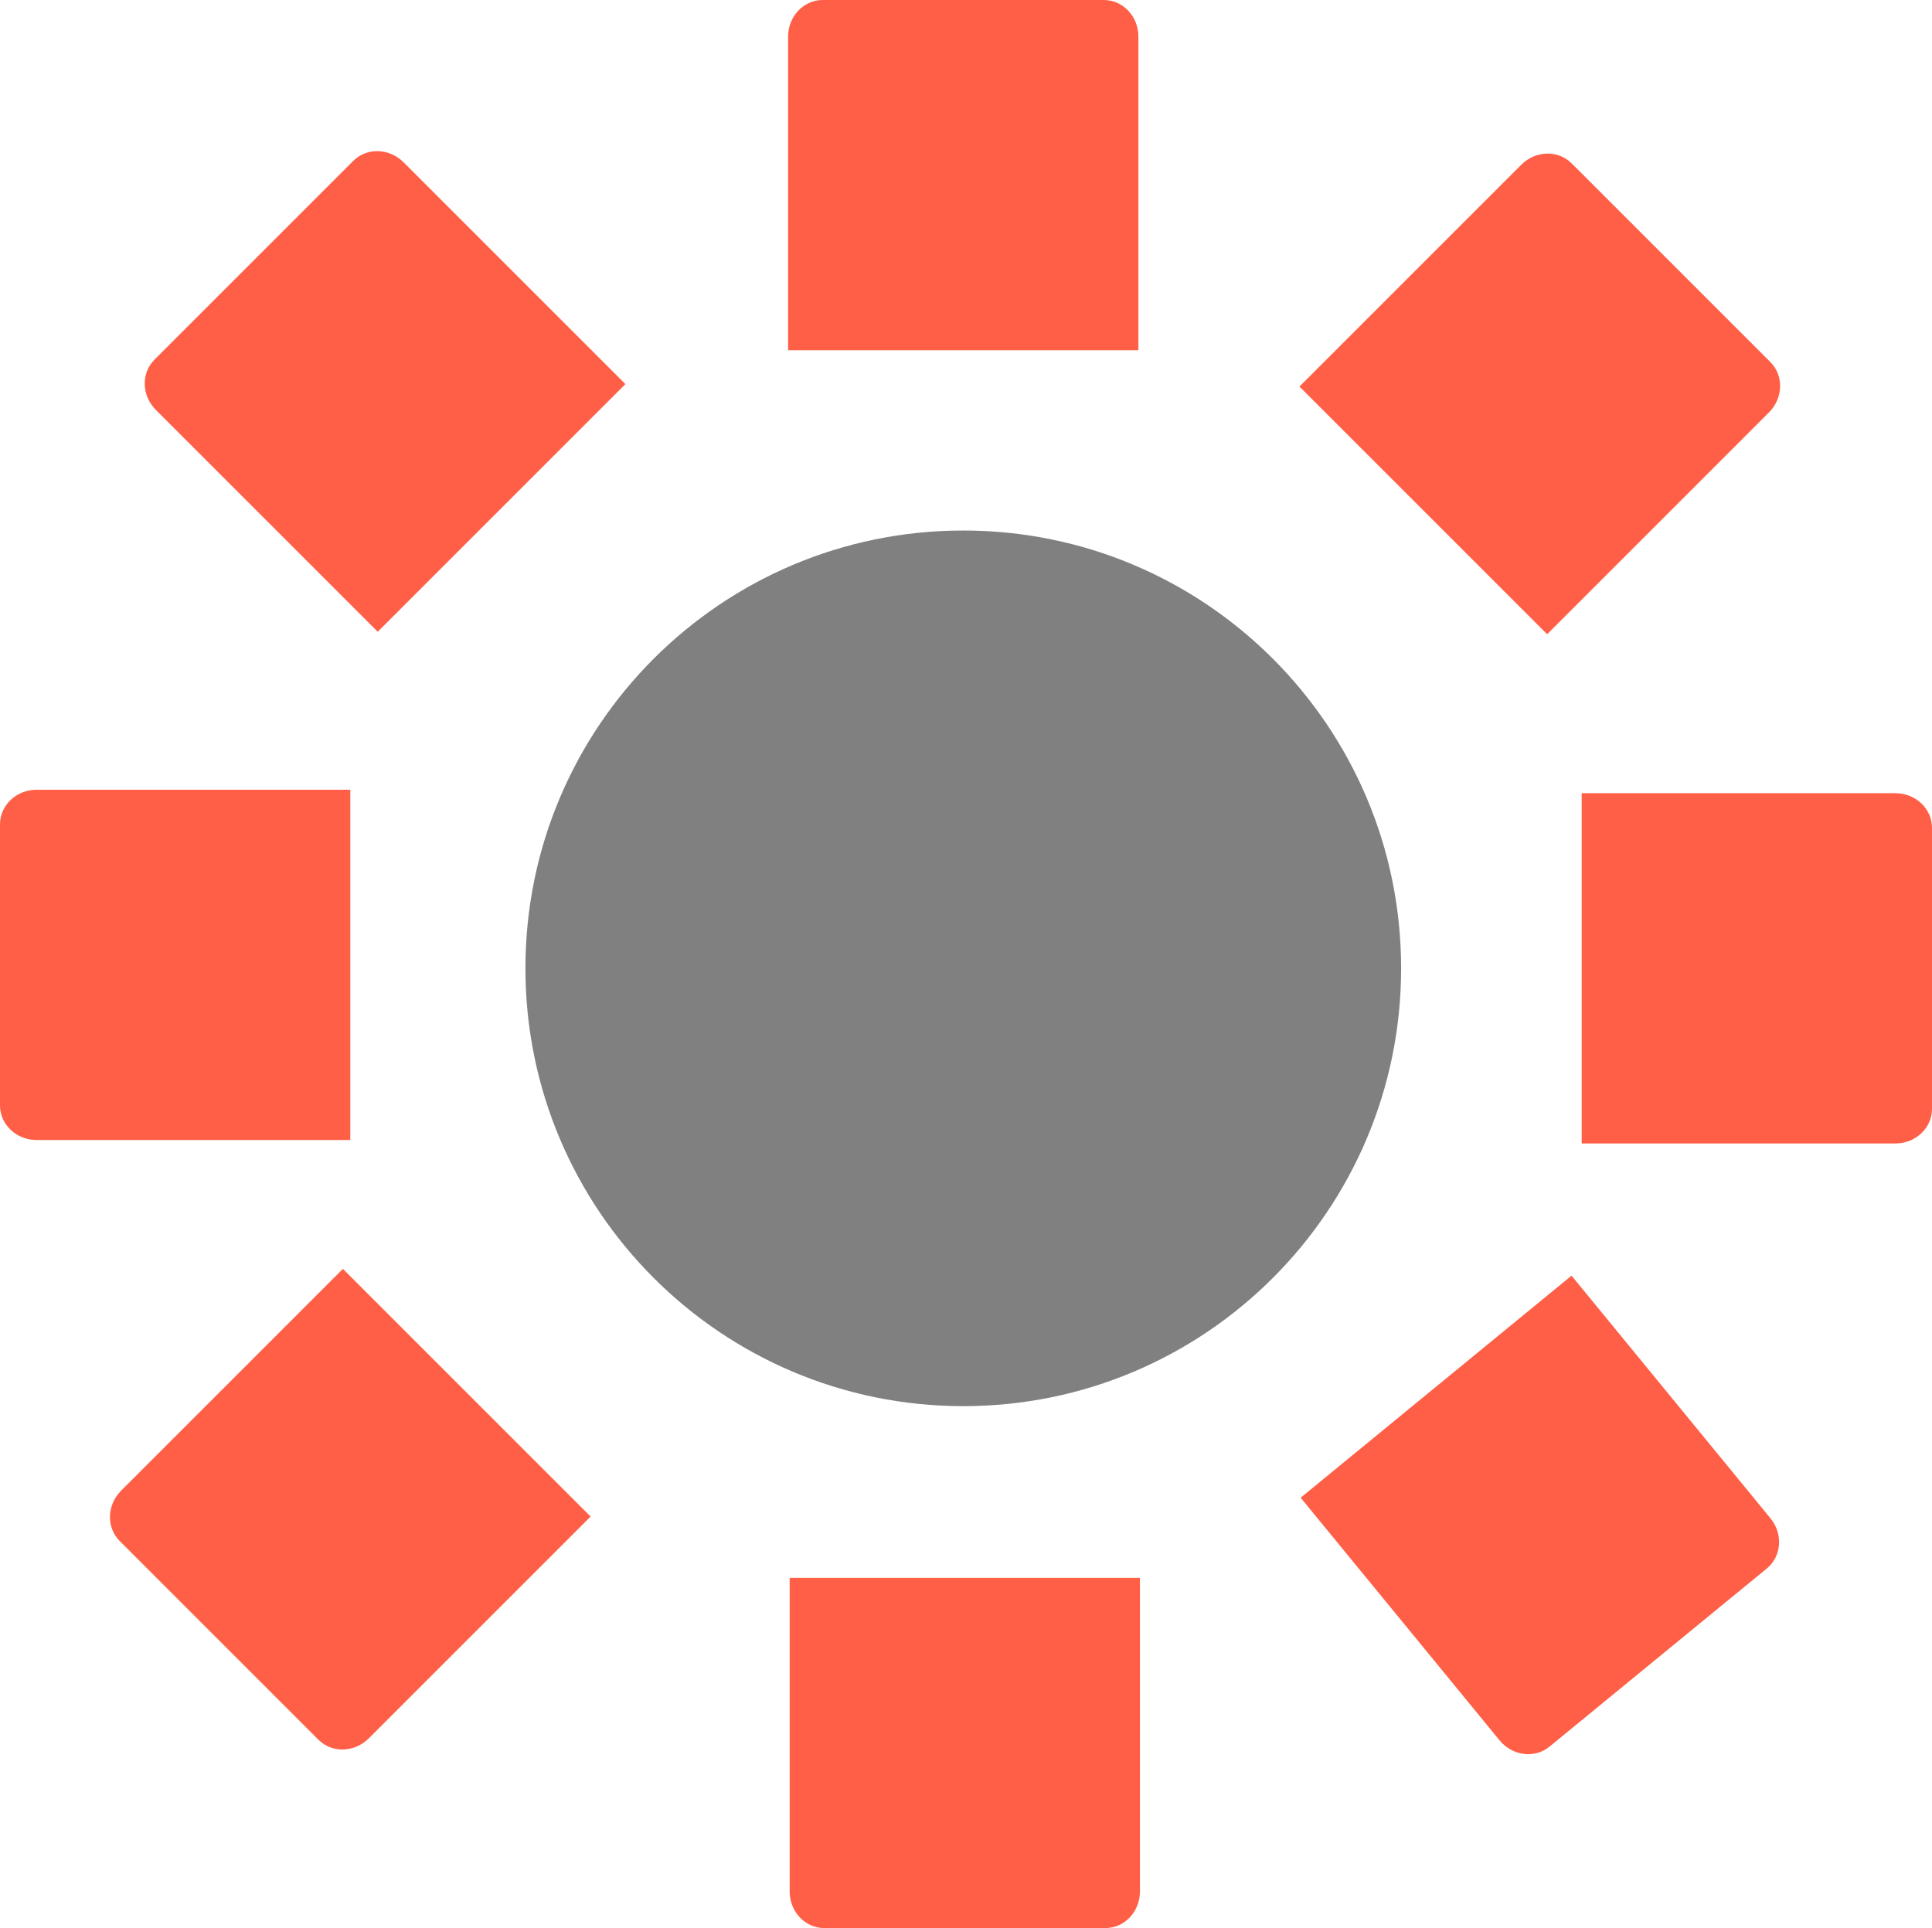
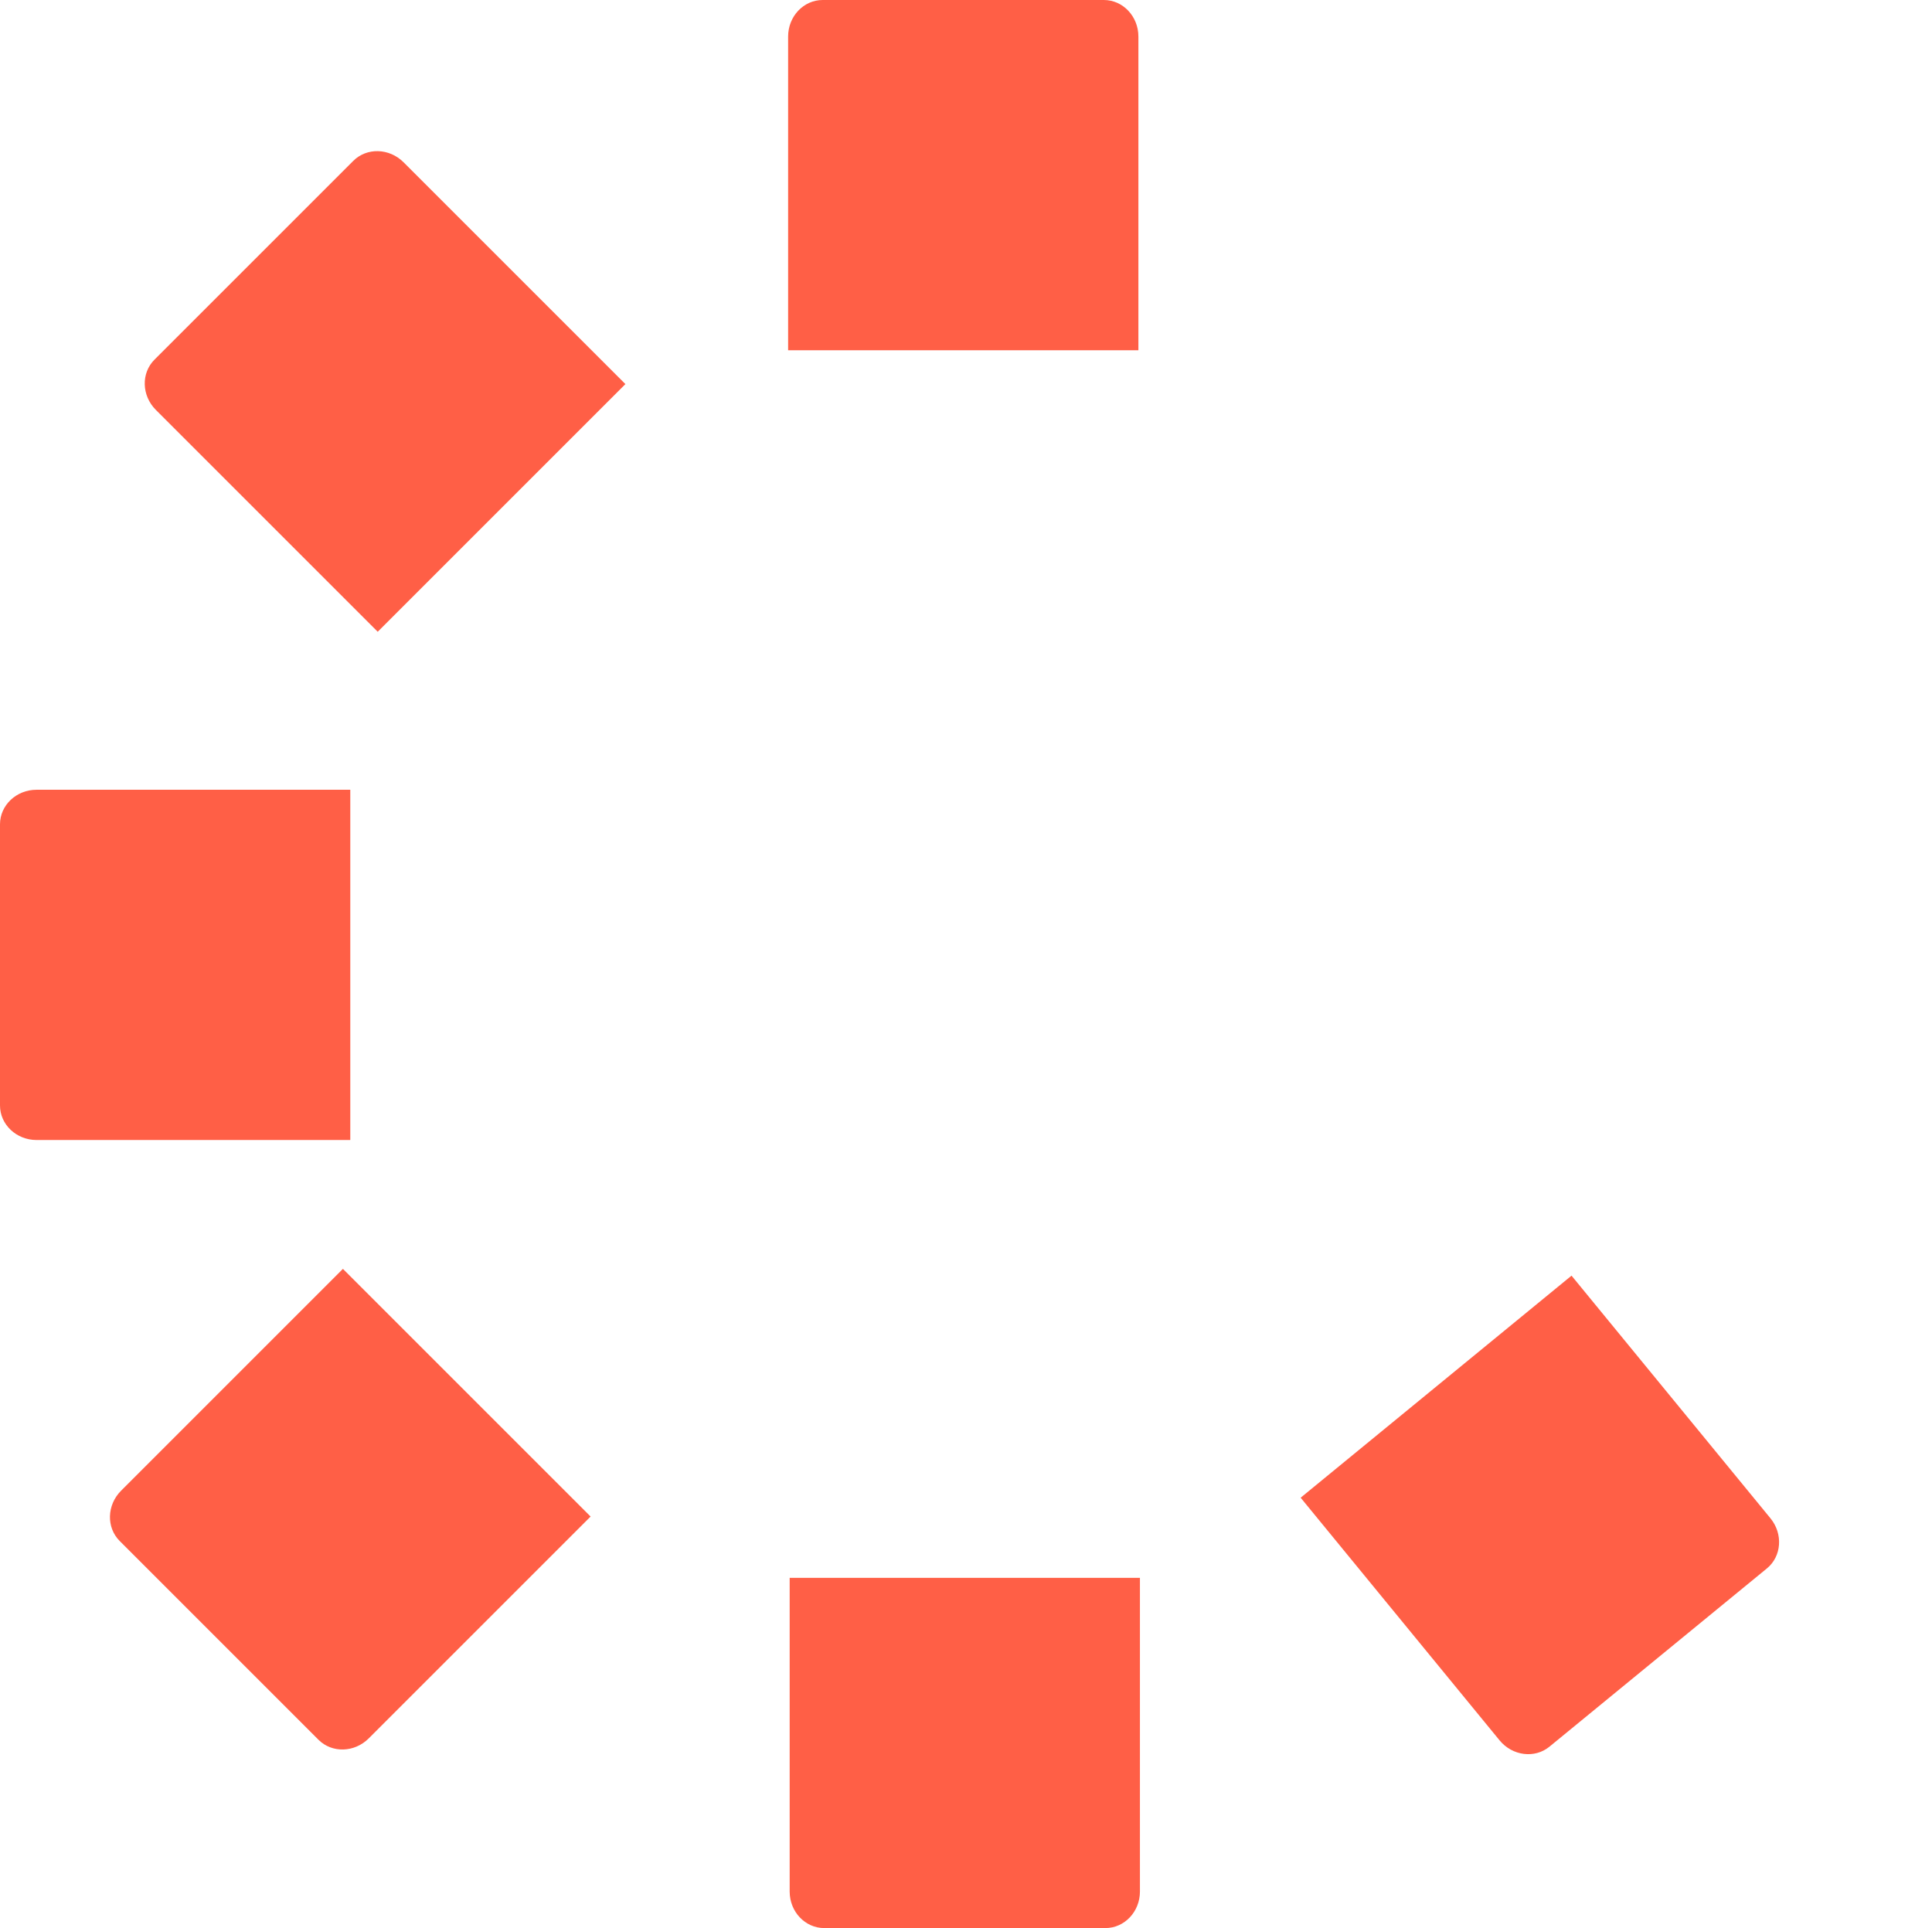
<svg xmlns="http://www.w3.org/2000/svg" version="1.1" id="Ebene_1" x="0px" y="0px" width="156.348px" height="156.042px" viewBox="0 0 156.348 156.042" enable-background="new 0 0 156.348 156.042" xml:space="preserve">
  <path display="none" fill="#1396E2" d="M124.608,78.364c0,25.68-20.888,46.492-46.655,46.492s-46.655-20.812-46.655-46.492  c0-25.672,20.888-46.484,46.655-46.484S124.608,52.692,124.608,78.364z" />
  <path fill="#FF5F46" d="M-384.986,184.389v28.347h-25.39c-1.634,0-2.957-1.252-2.957-2.796v-22.755c0-1.542,1.323-2.795,2.957-2.795  H-384.986z" />
  <rect x="-466.82" y="-77" fill="#808080" width="70.866" height="70.866" />
  <ellipse fill="#808080" cx="-431.387" cy="92.262" rx="35.433" ry="85.039" />
-   <path fill="#808080" d="M113.386,78.365c0,19.573-15.864,35.436-35.433,35.436S42.52,97.938,42.52,78.365  c0-19.567,15.864-35.43,35.433-35.43S113.386,58.798,113.386,78.365z" />
  <path fill="#FF5F46" d="M27.751,102.691l20.044,20.044l-17.953,17.953c-1.155,1.155-2.976,1.206-4.068,0.114l-16.09-16.09  c-1.09-1.09-1.041-2.912,0.114-4.067L27.751,102.691z" />
  <path fill="#FF5F46" d="M28.347,63.916v28.347H2.957C1.323,92.262,0,91.01,0,89.466V66.711c0-1.542,1.323-2.795,2.957-2.795H28.347z  " />
  <path fill="#FF5F46" d="M-388.986,257.375v28.348h-25.39c-1.634,0-2.957-1.252-2.957-2.797v-22.755c0-1.542,1.323-2.796,2.957-2.796  H-388.986z" />
  <path fill="#FF5F46" d="M50.611,31.085L30.567,51.129L12.614,33.176c-1.155-1.155-1.206-2.976-0.114-4.068l16.091-16.09  c1.09-1.09,2.912-1.041,4.067,0.114L50.611,31.085z" />
  <path fill="#FF5F46" d="M92.126,28.347H63.779V2.957C63.779,1.323,65.031,0,66.575,0h22.755c1.542,0,2.795,1.323,2.795,2.957V28.347  z" />
-   <rect x="-403.04" y="-102.495" fill="#1396E2" width="14.173" height="14.173" />
  <path fill="#FF5F46" d="M105.256,121.211l21.921-17.971l16.097,19.635c1.036,1.263,0.907,3.081-0.287,4.06l-17.598,14.426  c-1.192,0.978-3.001,0.748-4.037-0.515L105.256,121.211z" />
-   <path fill="#FF5F46" d="M127.999,92.542V64.195h25.392c1.633,0,2.957,1.252,2.957,2.796v22.755c0,1.542-1.324,2.795-2.957,2.795  H127.999z" />
-   <path fill="#FF5F46" d="M125.203,51.329l-20.044-20.044l17.954-17.954c1.155-1.155,2.977-1.206,4.068-0.114l16.091,16.09  c1.09,1.09,1.04,2.913-0.114,4.067L125.203,51.329z" />
  <path fill="#FF5F46" d="M63.903,127.695H92.25v25.389c0,1.635-1.252,2.957-2.796,2.957H66.699c-1.542,0-2.795-1.322-2.795-2.957  V127.695z" />
</svg>